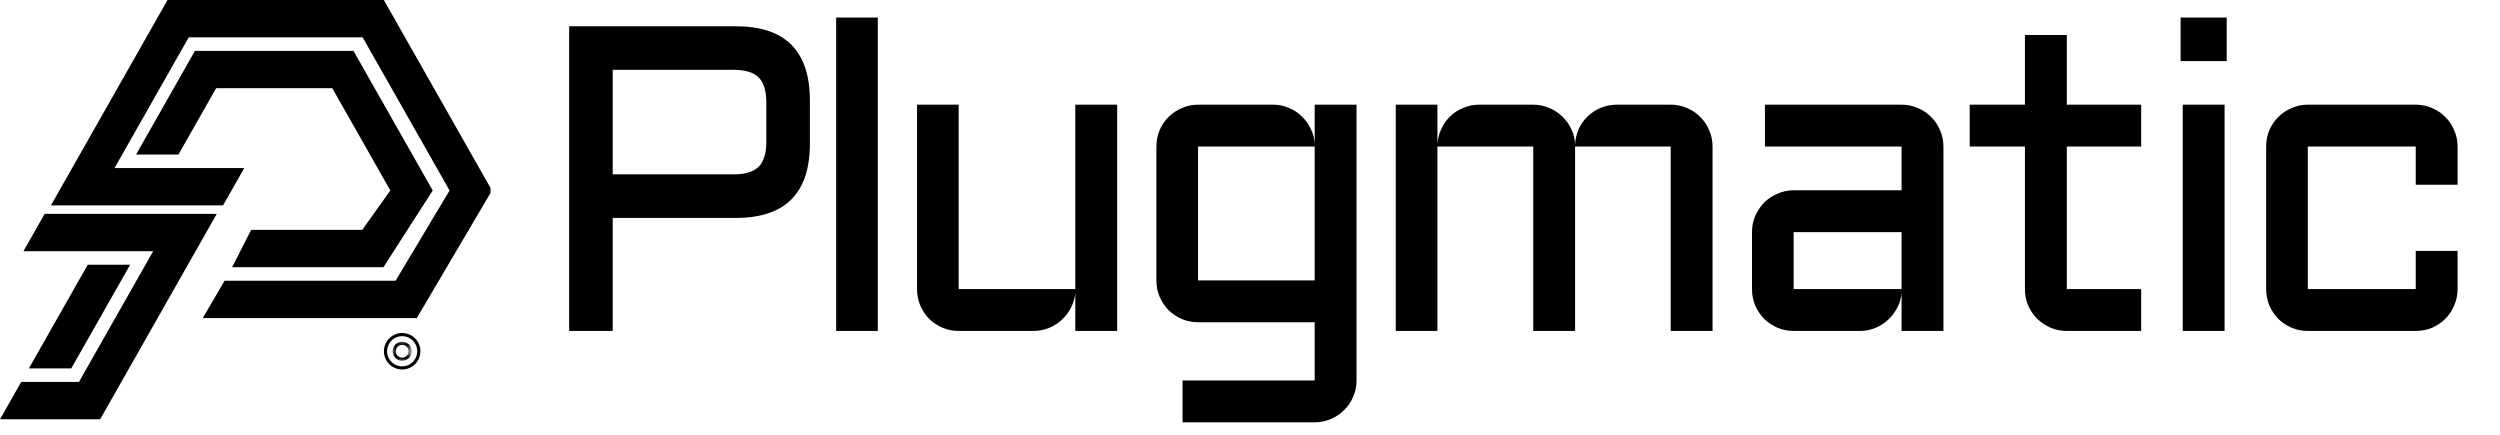
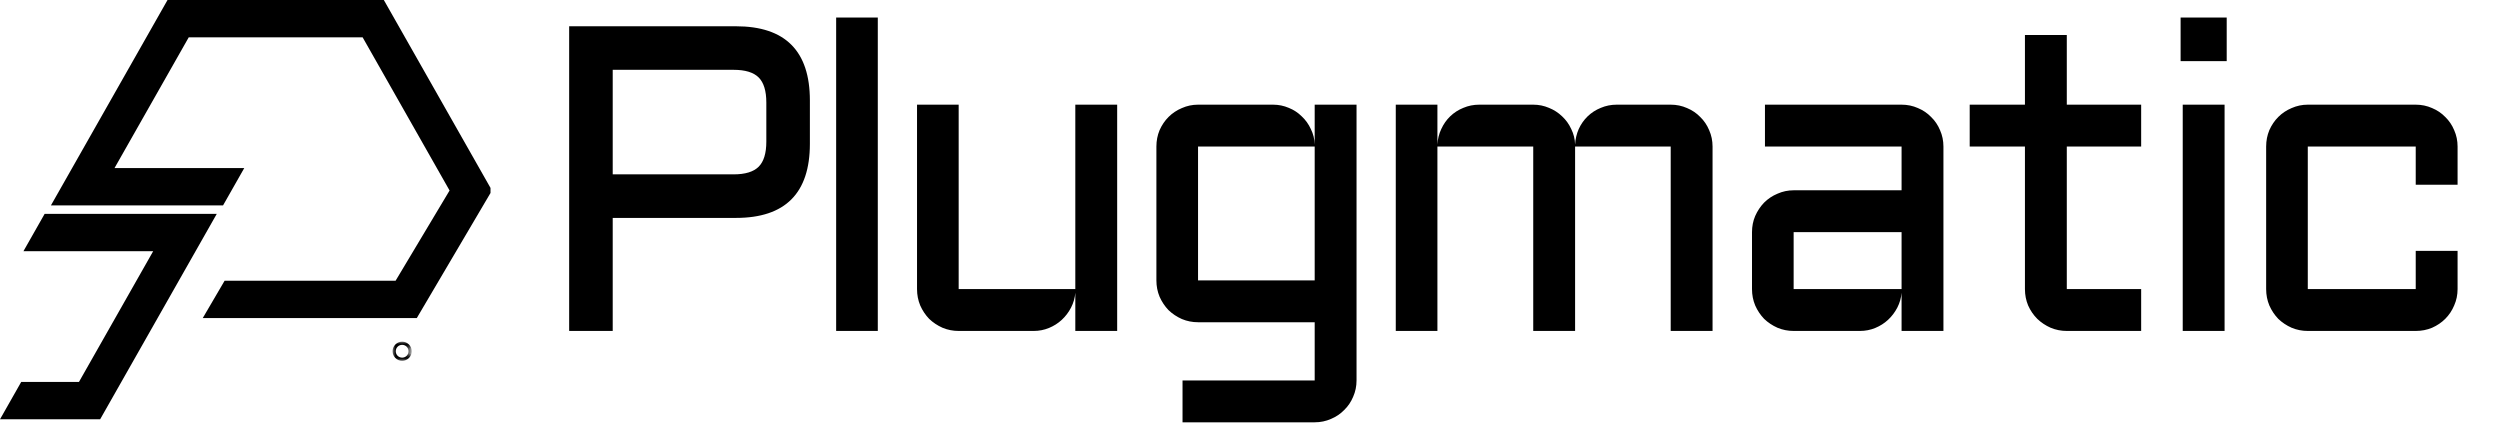
<svg xmlns="http://www.w3.org/2000/svg" width="534" height="93" viewBox="0 0 534 93" fill="none">
  <g clip-path="url(#clip0_153_23589)">
-     <path fill-rule="evenodd" clip-rule="evenodd" d="M77.371 49.105L83.378 40.689L70.974 18.839H46.164L38.117 33.014H29.062L41.637 10.864H75.501C81.145 20.806 86.789 30.747 92.433 40.689L81.897 57.08H49.576L53.643 49.105H77.371Z" fill="black" />
    <path fill-rule="evenodd" clip-rule="evenodd" d="M84.495 59.969H47.974L43.305 67.945H89.023L105.086 40.689L81.986 0H35.785L10.875 43.878C23.131 43.878 35.385 43.878 47.642 43.878L52.171 35.903H24.459L40.313 7.975L77.458 7.975L96.03 40.689L84.495 59.969Z" fill="black" />
-     <path fill-rule="evenodd" clip-rule="evenodd" d="M10.695 70.721L18.742 56.546H27.797L15.222 78.696H6.168L10.695 70.721Z" fill="black" />
    <path fill-rule="evenodd" clip-rule="evenodd" d="M0 89.561H21.391L46.302 45.682C34.045 45.682 21.792 45.683 9.534 45.683L5.006 53.657H32.718L16.863 81.586H4.528L0 89.561Z" fill="black" />
    <g clip-path="url(#clip1_153_23589)">
-       <path d="M85.901 78.583C87.865 78.583 89.458 76.99 89.458 75.026C89.458 73.061 87.865 71.468 85.901 71.468C83.936 71.468 82.344 73.061 82.344 75.026C82.344 76.99 83.936 78.583 85.901 78.583Z" stroke="black" stroke-width="0.678" />
      <mask id="mask0_153_23589" style="mask-type:luminance" maskUnits="userSpaceOnUse" x="83" y="72" width="6" height="6">
        <path d="M83.69 72.814V77.236H88.111V75.487H86.905V74.563H88.111V72.814" fill="white" />
      </mask>
      <g mask="url(#mask0_153_23589)">
        <path d="M85.9 76.734C86.844 76.734 87.608 75.969 87.608 75.025C87.608 74.082 86.844 73.317 85.9 73.317C84.957 73.317 84.192 74.082 84.192 75.025C84.192 75.969 84.957 76.734 85.9 76.734Z" stroke="black" stroke-width="0.678" />
      </g>
    </g>
  </g>
  <path d="M121.573 70.69V5.611H157.198C167.727 5.611 172.991 10.89 172.991 21.45V30.708C172.991 41.267 167.727 46.546 157.198 46.546H130.876V70.69H121.573ZM130.876 37.243H156.699C159.18 37.243 160.965 36.698 162.054 35.609C163.143 34.52 163.688 32.735 163.688 30.254V21.903C163.688 19.422 163.143 17.637 162.054 16.548C160.965 15.459 159.18 14.914 156.699 14.914H130.876V37.243ZM187.497 3.75V70.69H178.602V3.75H187.497ZM195.877 22.357H204.772V61.749H229.687V22.357H238.627V70.69H229.687V62.521C229.596 63.64 229.294 64.699 228.779 65.698C228.265 66.696 227.599 67.573 226.782 68.33C225.996 69.056 225.088 69.631 224.059 70.054C223.031 70.478 221.942 70.69 220.792 70.69H204.772C203.562 70.69 202.412 70.463 201.323 70.009C200.234 69.525 199.281 68.889 198.464 68.103C197.677 67.286 197.042 66.333 196.558 65.244C196.104 64.155 195.877 62.99 195.877 61.749V22.357ZM247.007 31.297C247.007 30.057 247.234 28.892 247.687 27.803C248.172 26.714 248.807 25.776 249.594 24.989C250.41 24.172 251.363 23.537 252.453 23.083C253.542 22.599 254.692 22.357 255.902 22.357H271.922C273.102 22.357 274.221 22.584 275.28 23.038C276.339 23.462 277.262 24.067 278.048 24.853C278.865 25.61 279.516 26.517 280 27.576C280.514 28.605 280.787 29.709 280.817 30.889V22.357H289.757V81.264C289.757 82.504 289.515 83.669 289.031 84.758C288.577 85.847 287.942 86.785 287.125 87.572C286.338 88.389 285.4 89.024 284.311 89.478C283.222 89.962 282.057 90.204 280.817 90.204H252.589V81.264H280.817V68.829H255.902C254.692 68.829 253.542 68.602 252.453 68.148C251.363 67.664 250.41 67.029 249.594 66.242C248.807 65.425 248.172 64.472 247.687 63.383C247.234 62.294 247.007 61.129 247.007 59.889V31.297ZM280.817 59.889V31.297H255.902V59.889H280.817ZM336.44 31.297V70.69H327.499V31.297H307.032V70.69H298.137V22.357H307.032V30.889C307.092 29.709 307.364 28.605 307.849 27.576C308.333 26.517 308.968 25.61 309.755 24.853C310.572 24.067 311.509 23.462 312.568 23.038C313.627 22.584 314.762 22.357 315.972 22.357H327.499C328.679 22.357 329.799 22.584 330.858 23.038C331.916 23.462 332.854 24.067 333.671 24.853C334.488 25.61 335.139 26.517 335.623 27.576C336.137 28.605 336.409 29.709 336.44 30.889C336.5 29.709 336.757 28.605 337.211 27.576C337.695 26.517 338.331 25.61 339.117 24.853C339.934 24.067 340.872 23.462 341.931 23.038C342.99 22.584 344.124 22.357 345.335 22.357H356.862C358.102 22.357 359.267 22.599 360.356 23.083C361.445 23.537 362.383 24.172 363.17 24.989C363.987 25.776 364.622 26.714 365.076 27.803C365.56 28.892 365.802 30.057 365.802 31.297V70.69H356.862V31.297H336.44ZM374.227 49.587C374.227 48.346 374.454 47.197 374.908 46.138C375.392 45.048 376.027 44.096 376.814 43.279C377.631 42.462 378.584 41.826 379.673 41.373C380.762 40.888 381.912 40.646 383.122 40.646H406.176V31.297H376.995V22.357H406.176C407.417 22.357 408.582 22.599 409.671 23.083C410.76 23.537 411.698 24.172 412.485 24.989C413.302 25.776 413.937 26.714 414.391 27.803C414.875 28.892 415.117 30.057 415.117 31.297V70.69H406.176V62.521C406.086 63.64 405.783 64.699 405.269 65.698C404.754 66.696 404.089 67.573 403.272 68.33C402.485 69.056 401.578 69.631 400.549 70.054C399.52 70.478 398.431 70.69 397.281 70.69H383.122C381.912 70.69 380.762 70.463 379.673 70.009C378.584 69.525 377.631 68.889 376.814 68.103C376.027 67.286 375.392 66.333 374.908 65.244C374.454 64.155 374.227 62.99 374.227 61.749V49.587ZM383.122 61.749H406.176V49.587H383.122V61.749ZM420.728 22.357H432.527V7.472H441.468V22.357H457.352V31.297H441.468V61.749H457.352V70.69H441.468C440.258 70.69 439.108 70.463 438.019 70.009C436.93 69.525 435.977 68.889 435.16 68.103C434.343 67.286 433.692 66.333 433.208 65.244C432.754 64.155 432.527 62.99 432.527 61.749V31.297H420.728V22.357ZM475.171 22.357V70.69H466.23V22.357H475.171ZM465.777 3.75H475.625V13.054H465.777V3.75ZM492.944 31.297V61.749H515.999V53.58H524.939V61.749C524.939 62.99 524.697 64.155 524.213 65.244C523.759 66.333 523.124 67.286 522.307 68.103C521.52 68.889 520.582 69.525 519.493 70.009C518.404 70.463 517.239 70.69 515.999 70.69H492.944C491.734 70.69 490.585 70.463 489.495 70.009C488.406 69.525 487.453 68.889 486.636 68.103C485.85 67.286 485.214 66.333 484.73 65.244C484.276 64.155 484.049 62.99 484.049 61.749V31.297C484.049 30.057 484.276 28.892 484.73 27.803C485.214 26.714 485.85 25.776 486.636 24.989C487.453 24.172 488.406 23.537 489.495 23.083C490.585 22.599 491.734 22.357 492.944 22.357H515.999C517.239 22.357 518.404 22.599 519.493 23.083C520.582 23.537 521.52 24.172 522.307 24.989C523.124 25.776 523.759 26.714 524.213 27.803C524.697 28.892 524.939 30.057 524.939 31.297V39.466H515.999V31.297H492.944Z" fill="black" />
  <defs>
    <clipPath id="clip0_153_23589">
      <rect width="104.773" height="89.564" fill="white" />
    </clipPath>
    <clipPath id="clip1_153_23589">
      <rect width="8.039" height="8.039" fill="white" transform="translate(81.881 71.006)" />
    </clipPath>
  </defs>
</svg>